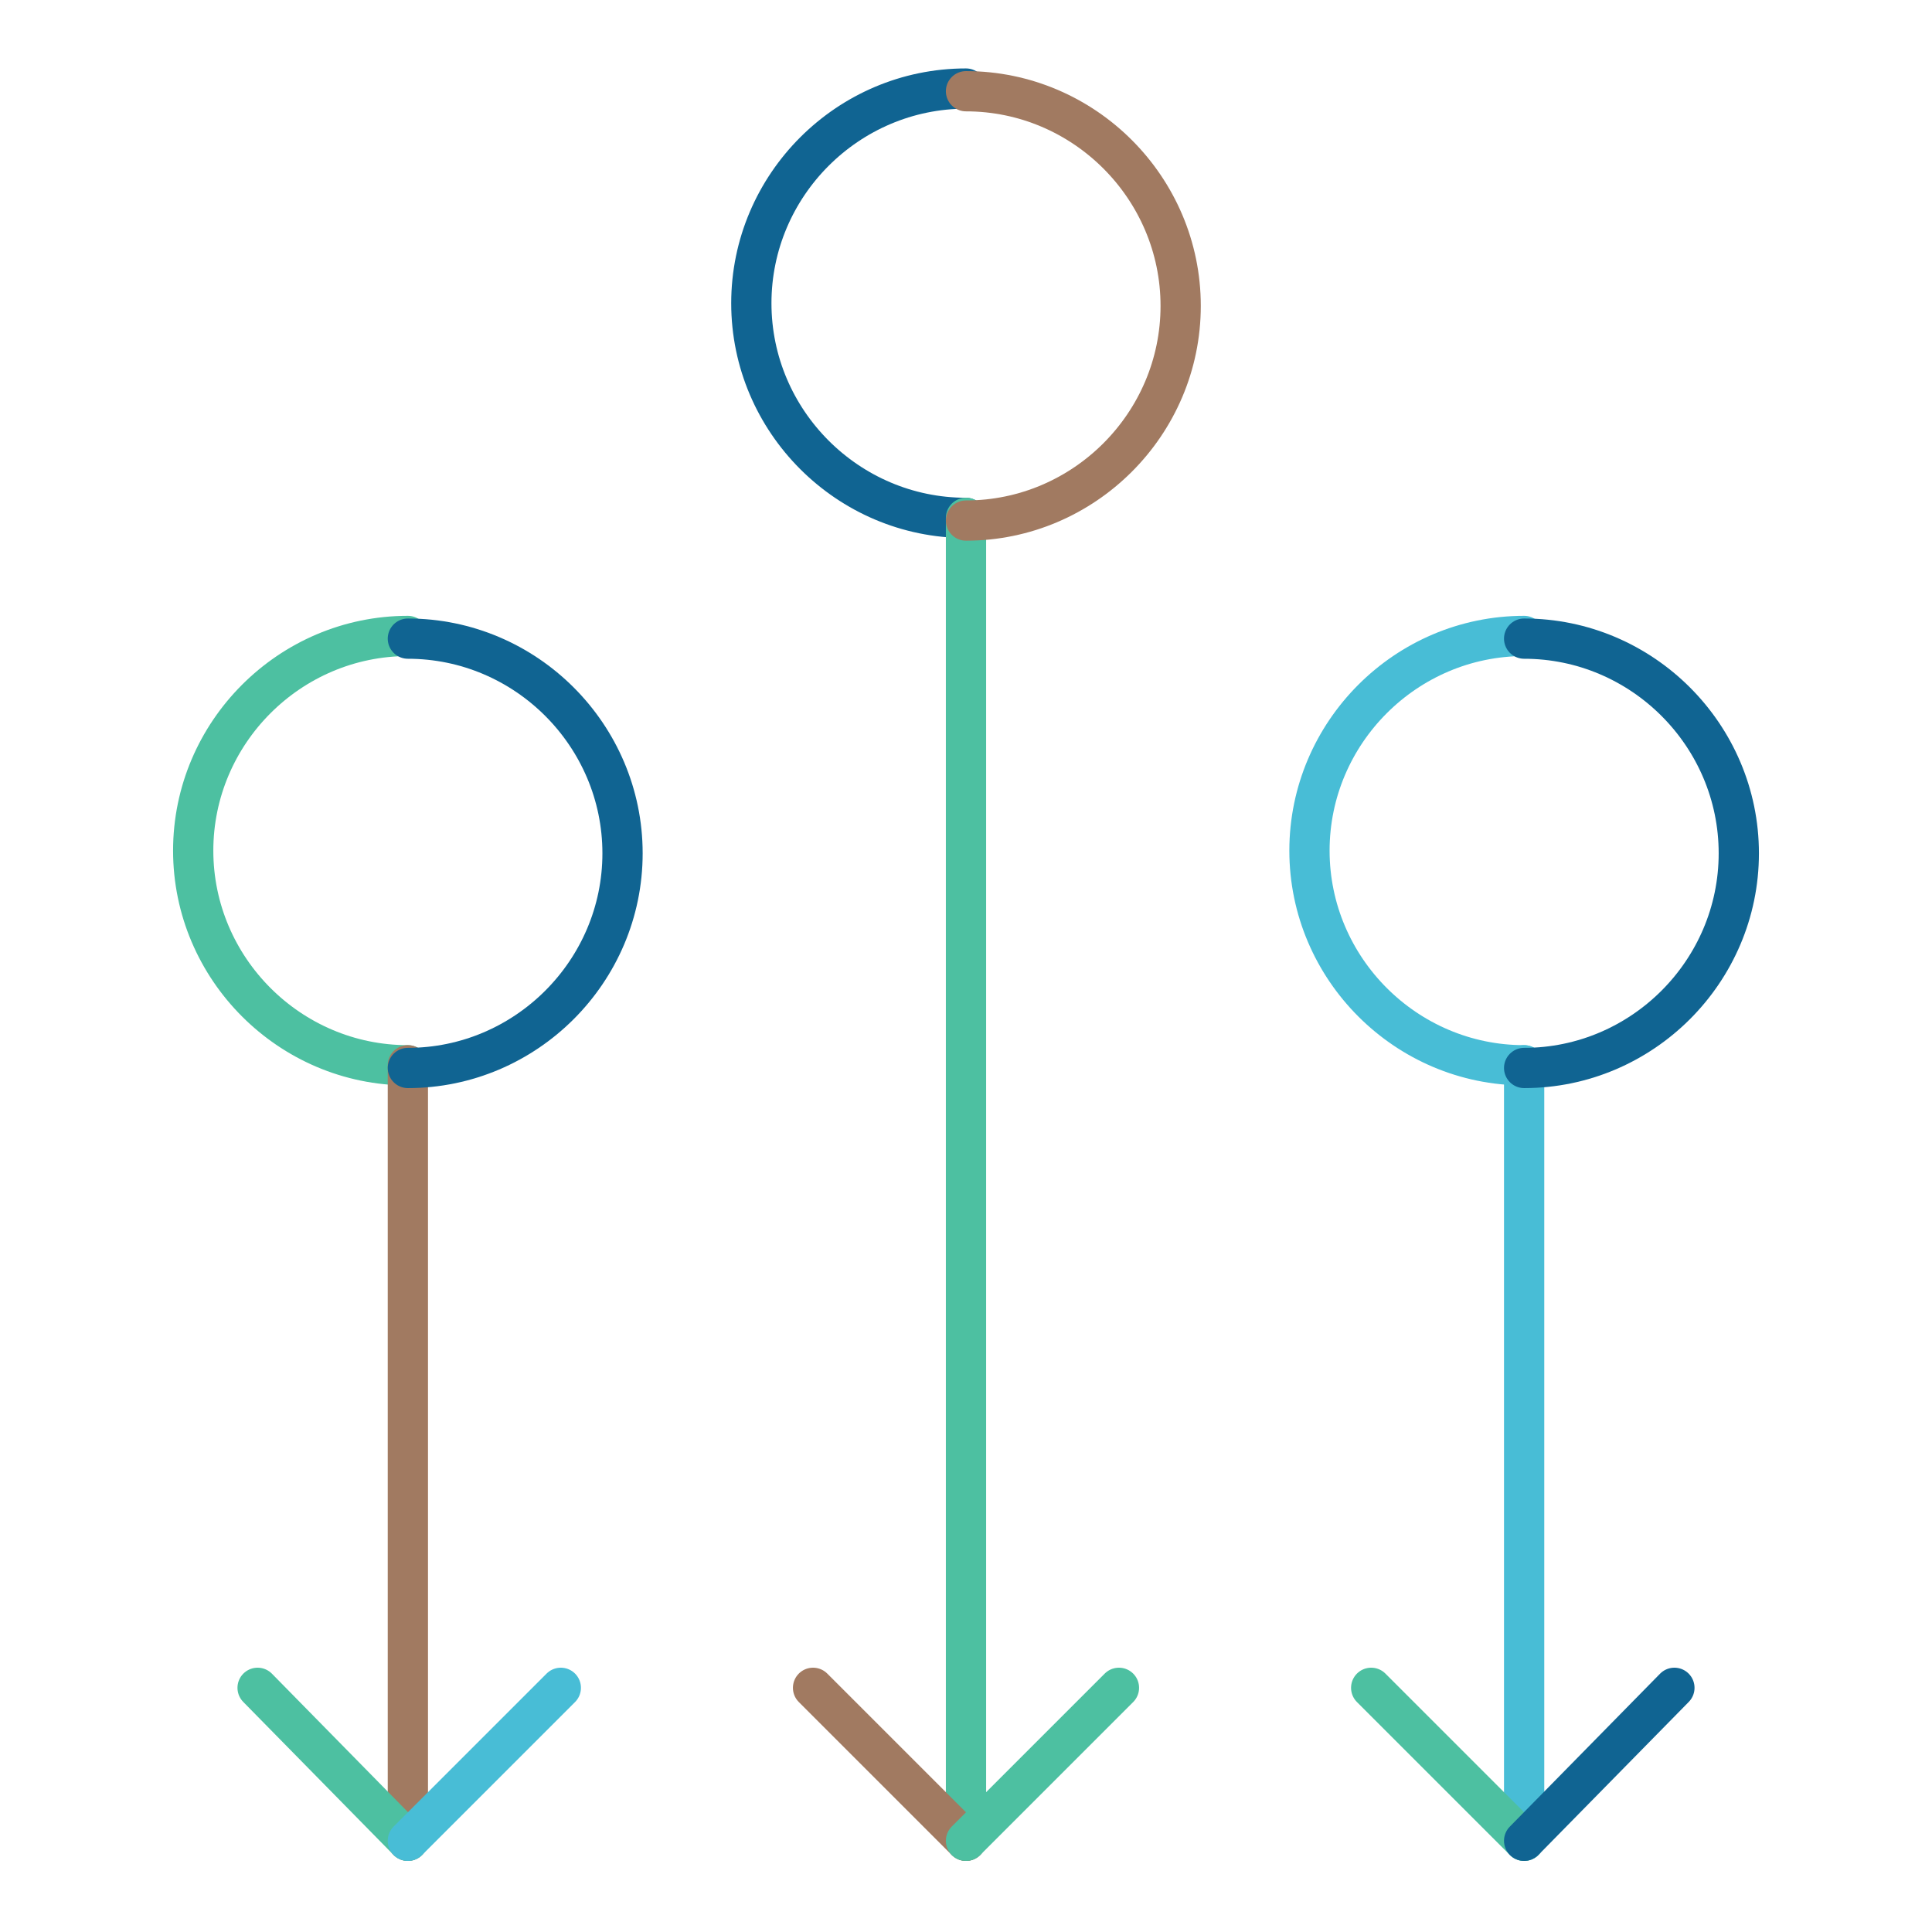
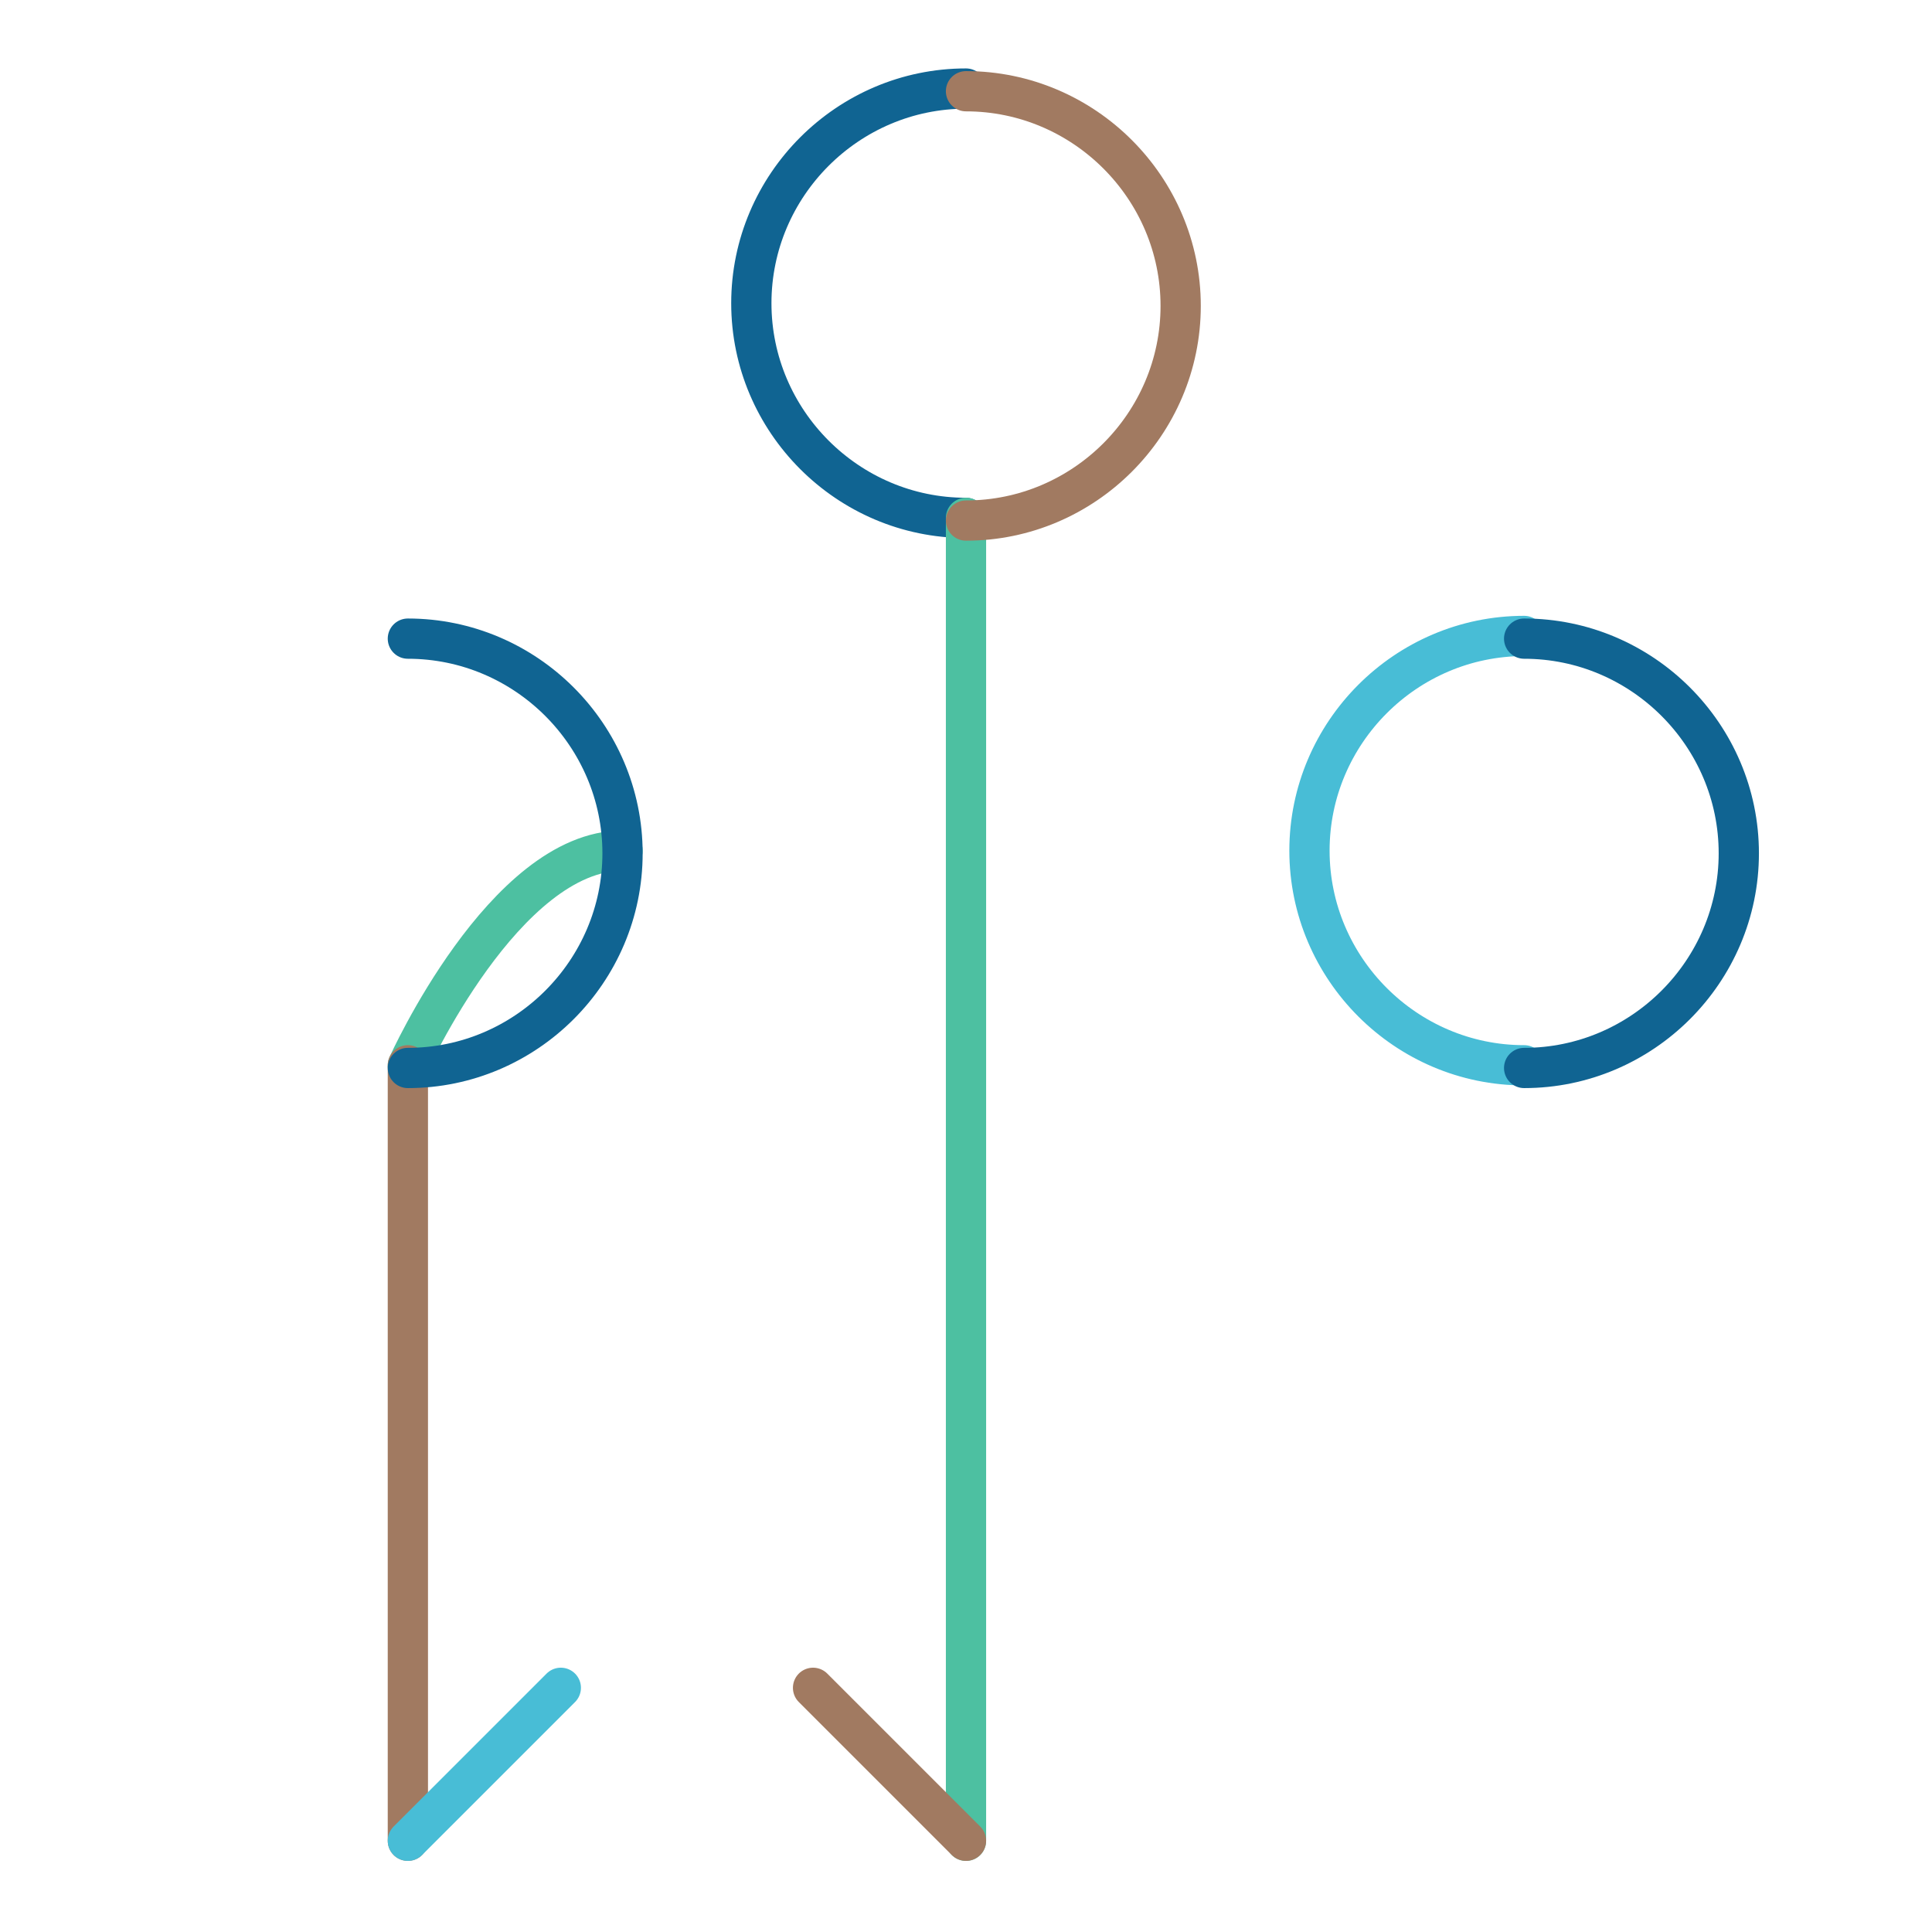
<svg xmlns="http://www.w3.org/2000/svg" version="1.1" id="Layer_1" x="0px" y="0px" viewBox="0 0 72 72" style="enable-background:new 0 0 72 72;" xml:space="preserve">
  <style type="text/css">
	.st0{fill:none;stroke:#4DC0A1;stroke-width:1.5;stroke-linecap:round;stroke-linejoin:round;stroke-miterlimit:10;}
	.st1{fill:none;stroke:#A17A61;stroke-width:1.5;stroke-linecap:round;stroke-linejoin:round;stroke-miterlimit:10;}
	.st2{fill:none;stroke:#48BDD6;stroke-width:1.5;stroke-linecap:round;stroke-linejoin:round;stroke-miterlimit:10;}
	.st3{fill:none;stroke:#106492;stroke-width:1.5;stroke-linecap:round;stroke-linejoin:round;stroke-miterlimit:10;}
</style>
  <g>
    <g>
      <g>
-         <path class="st0" d="M15.2,39.7c-4.4,0-8-3.6-8-8s3.6-8,8-8" />
+         <path class="st0" d="M15.2,39.7s3.6-8,8-8" />
      </g>
      <line class="st1" x1="15.2" y1="39.7" x2="15.2" y2="68.6" />
-       <line class="st0" x1="15.2" y1="68.6" x2="9.6" y2="62.9" />
      <line class="st2" x1="15.2" y1="68.6" x2="20.9" y2="62.9" />
      <path class="st3" d="M15.2,23.8c4.4,0,8,3.6,8,8s-3.6,8-8,8" />
    </g>
    <g>
      <path class="st2" d="M56.8,39.7c-4.4,0-8-3.6-8-8s3.6-8,8-8" />
    </g>
-     <line class="st2" x1="56.8" y1="39.7" x2="56.8" y2="68.6" />
-     <line class="st0" x1="56.8" y1="68.6" x2="51.1" y2="62.9" />
-     <line class="st3" x1="56.8" y1="68.6" x2="62.4" y2="62.9" />
    <path class="st3" d="M56.8,23.8c4.4,0,8,3.6,8,8s-3.6,8-8,8" />
    <g>
      <path class="st3" d="M36,19.3c-4.4,0-8-3.6-8-8s3.6-8,8-8" />
    </g>
    <line class="st0" x1="36" y1="19.3" x2="36" y2="68.6" />
    <line class="st1" x1="36" y1="68.6" x2="30.3" y2="62.9" />
-     <line class="st0" x1="36" y1="68.6" x2="41.7" y2="62.9" />
    <path class="st1" d="M36,3.4c4.4,0,8,3.6,8,8s-3.6,8-8,8" />
  </g>
</svg>